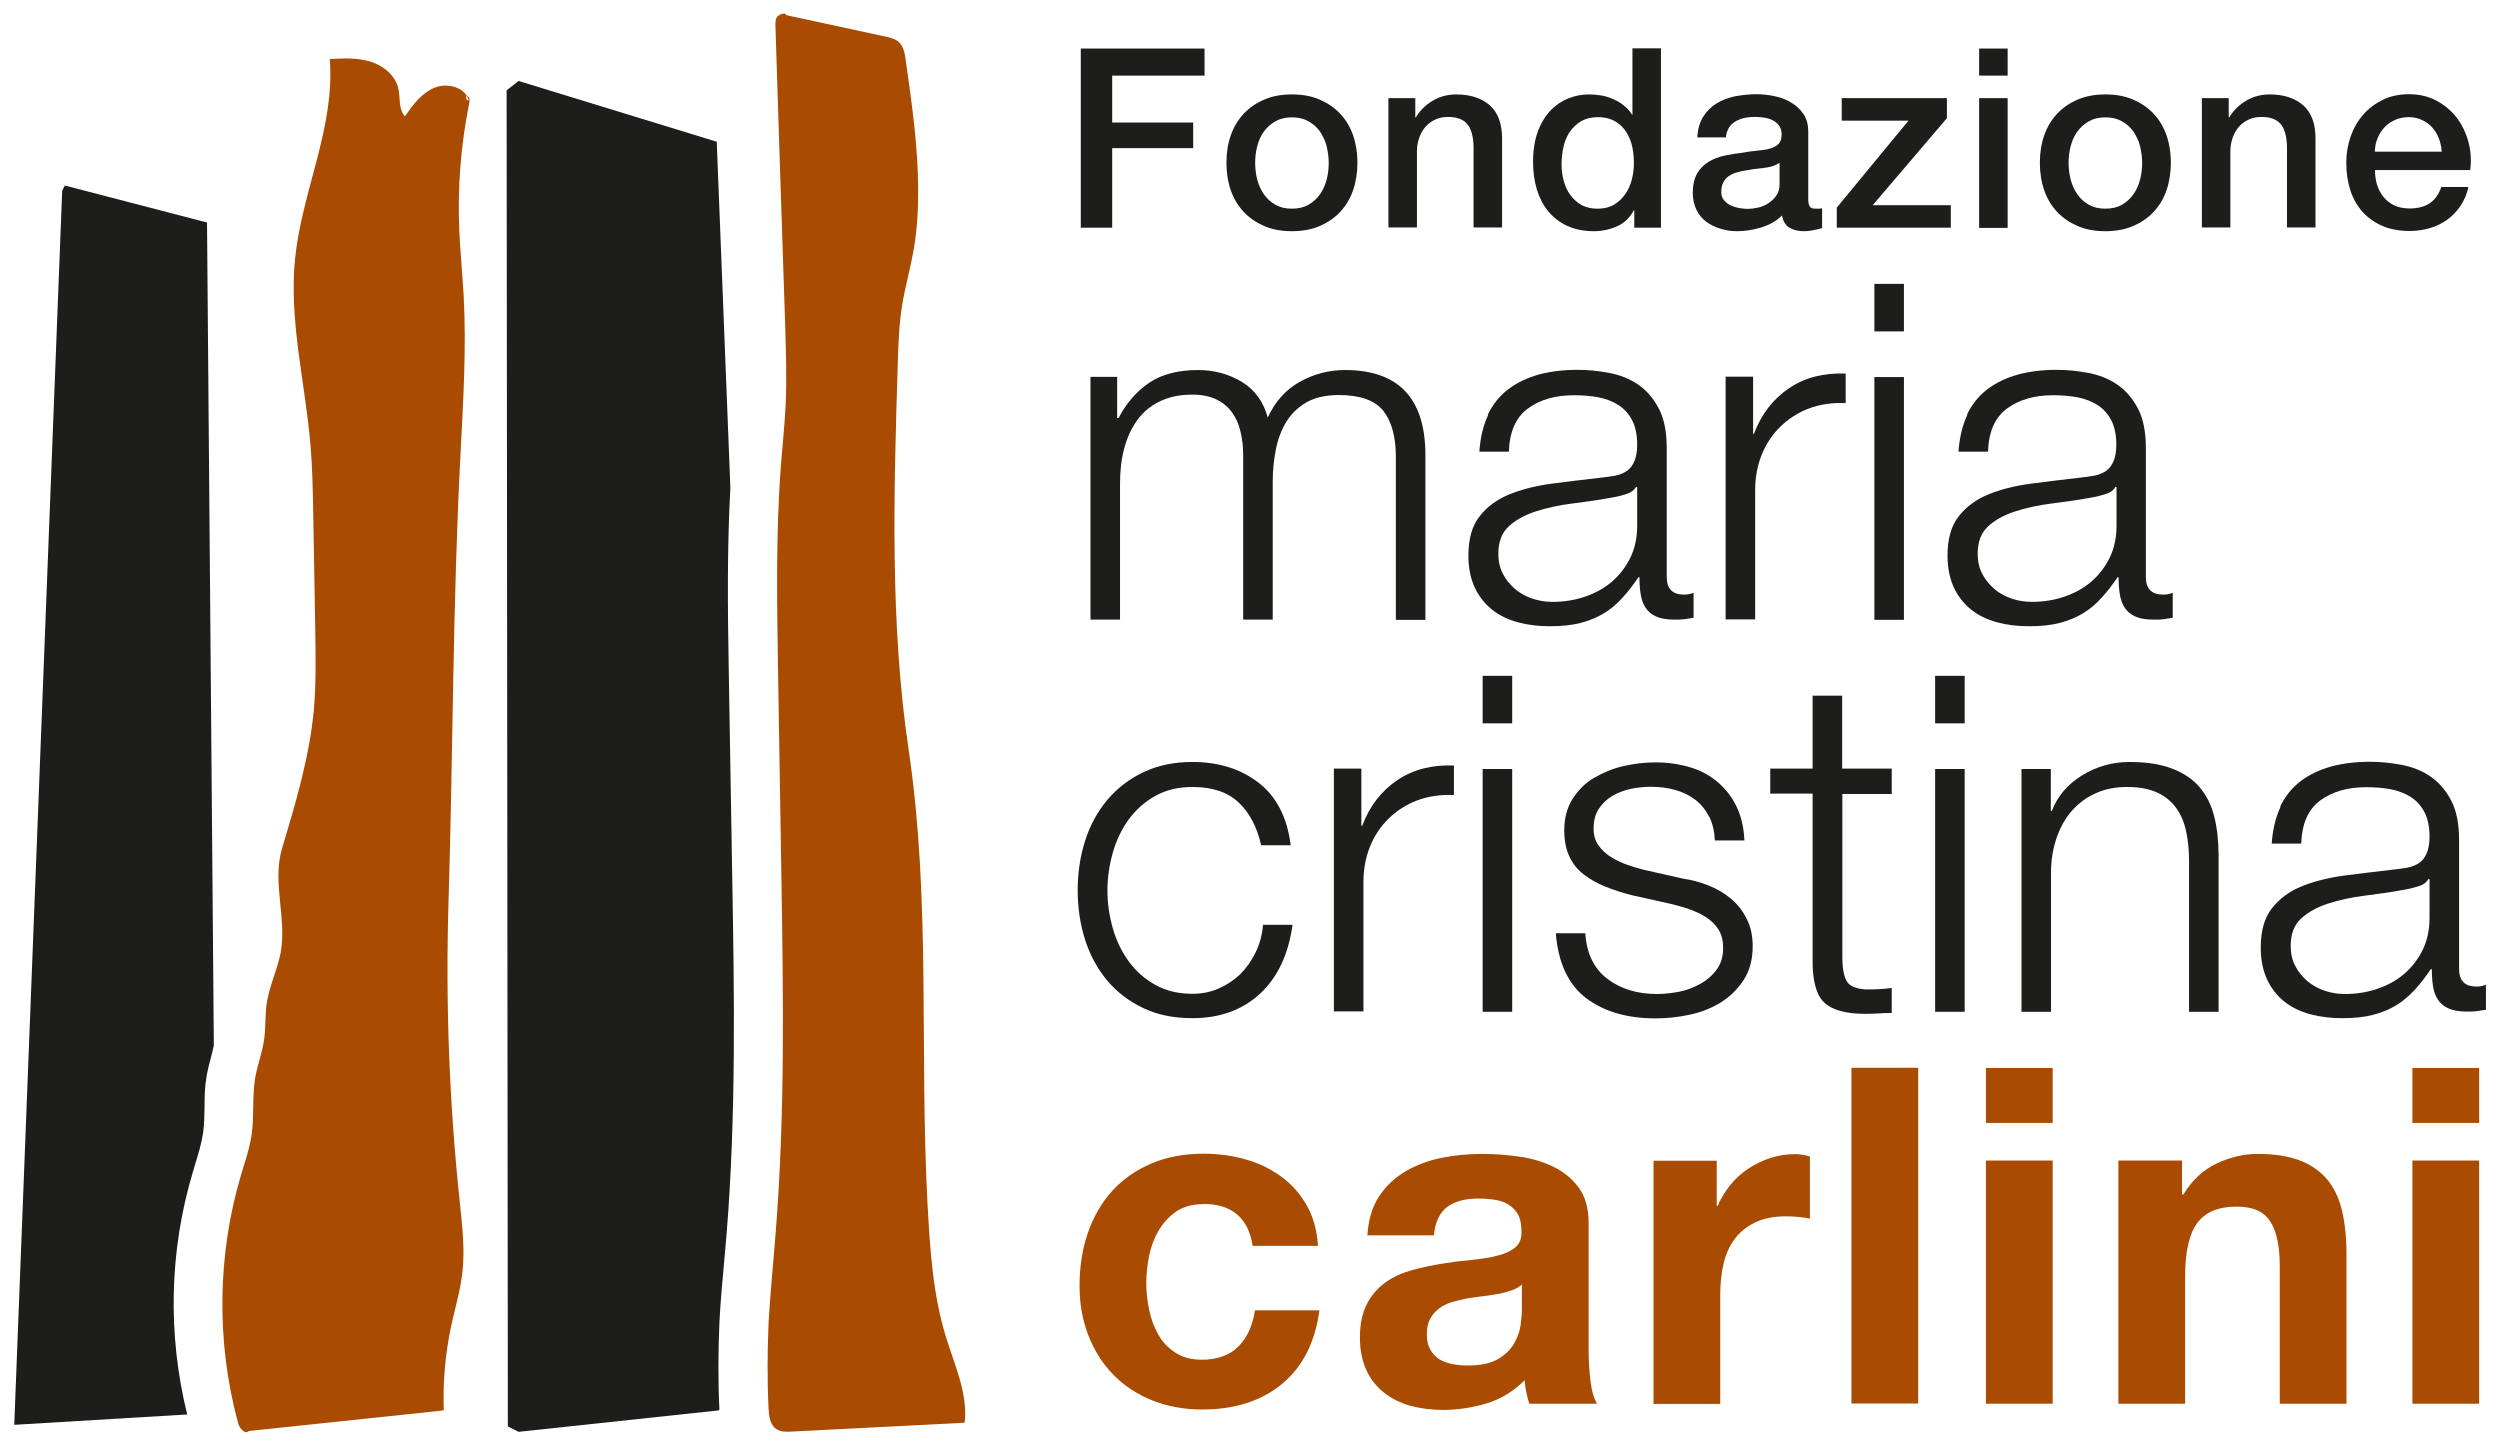
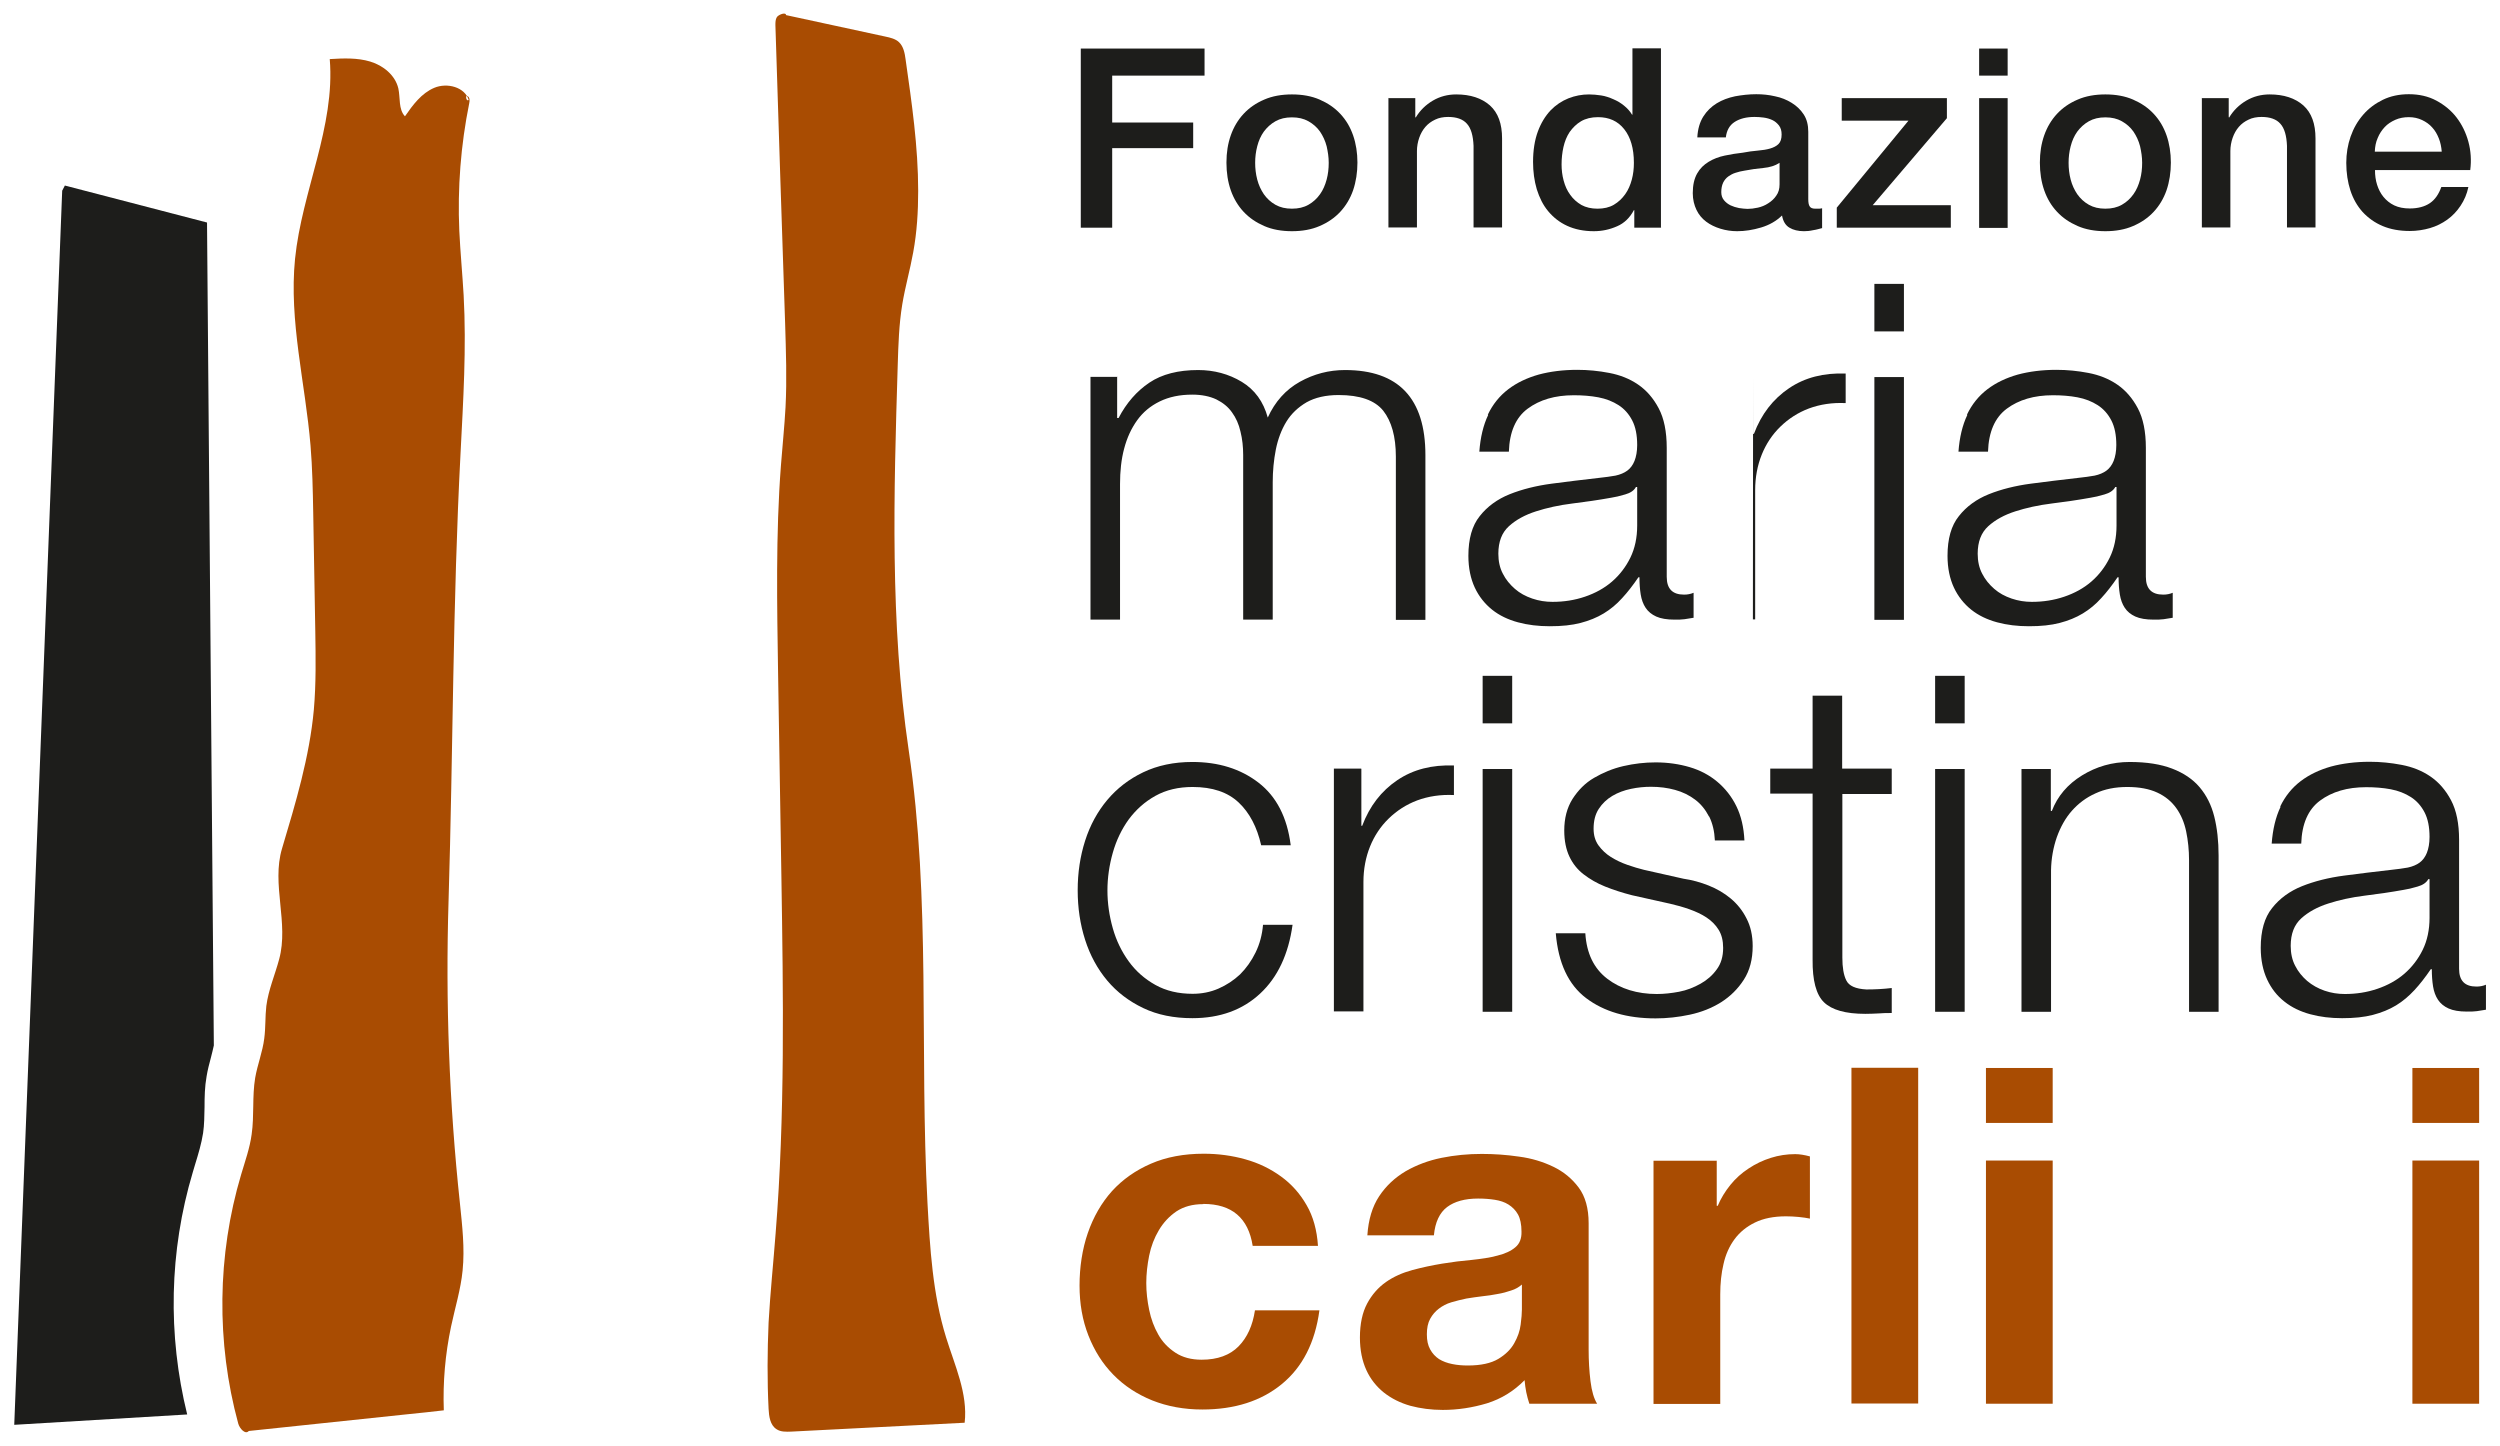
<svg xmlns="http://www.w3.org/2000/svg" id="Livello_1" version="1.1" viewBox="0 0 121 70">
  <defs>
    <style> .st0, .st1 { fill-rule: evenodd; } .st0, .st2 { fill: #a94c02; } .st1, .st3 { fill: #1d1d1b; } </style>
  </defs>
  <path class="st0" d="M38.04.73l4.81,1.04c.24.05.49.11.66.27.22.21.28.53.32.83.3,2.11.61,4.23.61,6.37,0,1-.06,1.99-.24,2.97-.15.84-.39,1.67-.53,2.52-.16.97-.19,1.96-.22,2.94-.19,6.22-.38,12.48.53,18.63,1.08,7.27.52,14.57.91,21.92.12,2.19.25,4.41.9,6.51.42,1.36,1.06,2.72.9,4.13-2.8.14-5.59.29-8.39.43-.25.01-.52.02-.72-.12-.31-.2-.36-.62-.38-.98-.07-1.39-.06-2.78,0-4.18.08-1.44.23-2.87.34-4.31.46-5.74.37-11.5.28-17.26-.05-3.28-.11-6.55-.16-9.83s-.12-6.75.14-10.11c.07-.93.17-1.86.22-2.79.07-1.35.02-2.71-.02-4.07-.16-4.81-.32-9.61-.47-14.42,0-.13,0-.28.07-.39s.38-.24.44-.13Z" />
-   <path class="st1" d="M34.82,68.22c-.07-1.39-.06-2.81,0-4.21.05-.99.14-1.99.23-2.95.04-.46.08-.91.12-1.37.46-5.73.37-11.57.27-17.23l-.17-10.11c-.05-2.87-.08-5.83.08-8.75l-.66-16.74-9.59-2.94-.58.45.06,64.67.52.26,9.71-1.04s0-.03,0-.05Z" />
  <path class="st0" d="M22.69,4.85c-.19-.64-1.05-.86-1.67-.6s-1.04.83-1.42,1.38c-.32-.34-.22-.89-.32-1.35-.15-.64-.73-1.11-1.36-1.3s-1.3-.16-1.96-.12c.27,3.27-1.35,6.4-1.68,9.67-.3,3.02.5,6.02.75,9.04.09,1.08.11,2.16.13,3.25.03,1.91.07,3.82.1,5.73.02,1.27.04,2.54-.07,3.8-.21,2.29-.88,4.51-1.54,6.72-.52,1.73.34,3.61-.14,5.36-.2.75-.52,1.48-.62,2.26-.06.52-.03,1.05-.1,1.57-.08.65-.33,1.27-.44,1.91-.15.9-.04,1.83-.17,2.73-.09.67-.32,1.31-.51,1.95-1.16,3.9-1.21,8.12-.14,12.05.07.25.35.55.51.36,2.53-.27,5.15-.54,7.68-.81.59-.06,1.18-.12,1.76-.19-.05-1.36.07-2.72.35-4.05.19-.9.47-1.8.56-2.72.11-1.08-.02-2.17-.13-3.25-.52-4.86-.7-9.75-.55-14.64.22-7.22.2-14.44.58-21.66.13-2.55.29-5.1.15-7.65-.06-1.04-.16-2.08-.21-3.12-.09-2.07.07-4.14.48-6.17.03-.13.03-.3-.09-.35s-.04.28.05.19Z" />
  <path class="st1" d="M.71,68.96l8.35-.5c-.95-3.86-.87-7.9.27-11.72l.11-.37c.16-.52.31-1.02.39-1.53.06-.41.06-.82.07-1.26,0-.49.01-.99.1-1.49.05-.31.13-.61.21-.91.05-.2.1-.39.14-.58l-.33-39.83-6.88-1.79-.13.25L.69,68.95l.02.02Z" />
  <g>
    <path class="st3" d="M52.31,2.35h5.99v1.31h-4.47v2.27h3.92v1.24h-3.92v3.85h-1.52V2.35Z" />
    <path class="st3" d="M62.53,11.19c-.5,0-.95-.08-1.34-.25-.39-.17-.72-.39-1-.69-.27-.29-.48-.64-.62-1.04-.14-.4-.21-.85-.21-1.34s.07-.92.21-1.32.35-.75.62-1.04c.27-.29.6-.52,1-.69.39-.17.84-.25,1.34-.25s.95.08,1.34.25c.39.17.72.39,1,.69s.48.64.62,1.04.21.85.21,1.32-.07.93-.21,1.34c-.14.4-.35.75-.62,1.04s-.6.52-1,.69c-.39.17-.84.25-1.34.25ZM62.53,10.1c.31,0,.57-.06.8-.19.23-.13.41-.3.56-.51.15-.21.25-.45.32-.71.07-.26.1-.53.1-.81s-.04-.53-.1-.8c-.07-.27-.18-.5-.32-.71-.15-.21-.33-.37-.56-.5-.23-.13-.49-.19-.8-.19s-.57.06-.8.19c-.23.13-.41.3-.56.5-.15.21-.25.44-.32.71-.07.27-.1.53-.1.8s.03.54.1.81.18.5.32.71c.15.21.33.38.56.51.23.13.49.19.8.19Z" />
    <path class="st3" d="M67.19,4.75h1.31v.92l.02.02c.21-.35.49-.62.83-.82.34-.2.72-.3,1.13-.3.69,0,1.23.18,1.63.53.4.36.59.89.59,1.6v4.31h-1.38v-3.95c-.02-.49-.12-.85-.32-1.07-.19-.22-.5-.33-.91-.33-.23,0-.45.04-.63.13-.19.09-.34.2-.47.35-.13.15-.23.33-.3.53-.07.2-.11.42-.11.64v3.7h-1.38v-6.28Z" />
    <path class="st3" d="M80.41,11.02h-1.31v-.85h-.02c-.19.36-.46.63-.81.78-.36.16-.73.24-1.13.24-.49,0-.92-.09-1.29-.26-.37-.17-.67-.41-.92-.71s-.42-.65-.55-1.06c-.12-.41-.18-.85-.18-1.32,0-.57.08-1.06.23-1.47.15-.41.36-.75.61-1.02.26-.27.55-.46.87-.59.33-.13.66-.19,1-.19.19,0,.39.02.59.05s.4.1.58.18c.19.08.36.18.52.31.16.13.29.27.39.44h.02v-3.21h1.38v8.67ZM75.58,7.95c0,.27.03.53.1.79s.17.49.32.69c.14.2.32.36.54.49.22.12.48.18.78.18s.57-.06.79-.19c.22-.13.4-.3.55-.51s.25-.45.32-.71.1-.53.1-.81c0-.7-.16-1.24-.47-1.63-.31-.39-.73-.58-1.27-.58-.32,0-.6.07-.82.2-.22.13-.4.31-.55.52-.14.21-.24.46-.3.73-.06.27-.09.55-.09.83Z" />
    <path class="st3" d="M87.52,9.63c0,.17.02.29.07.36.04.07.13.11.26.11h.15c.06,0,.12,0,.19-.02v.96s-.11.03-.19.05c-.08.02-.16.04-.24.05-.08.02-.16.03-.24.04-.08,0-.15.01-.21.01-.28,0-.52-.06-.7-.17-.19-.11-.31-.31-.36-.59-.28.27-.61.46-1.01.58-.4.12-.79.18-1.16.18-.28,0-.55-.04-.81-.12-.26-.08-.49-.19-.69-.34-.2-.15-.36-.34-.47-.57s-.18-.5-.18-.81c0-.39.07-.7.21-.95s.33-.43.56-.57c.23-.14.49-.24.78-.3.29-.06.58-.11.87-.14.25-.05.49-.08.72-.1.23-.02.43-.05.6-.1.17-.05.31-.12.41-.22s.15-.25.15-.46c0-.18-.04-.32-.13-.44-.09-.11-.19-.2-.32-.26-.13-.06-.27-.1-.42-.12-.15-.02-.3-.03-.44-.03-.39,0-.71.08-.96.24-.25.16-.39.41-.43.75h-1.38c.02-.4.12-.74.29-1.01.17-.27.39-.48.65-.64.26-.16.56-.27.89-.34.33-.06.67-.1,1.02-.1.31,0,.61.03.91.1.3.06.57.17.81.32s.43.33.58.56c.15.23.22.51.22.84v3.23ZM86.13,7.88c-.21.14-.47.22-.78.25-.31.03-.62.07-.92.13-.15.02-.29.06-.42.1-.14.04-.26.11-.36.18-.11.08-.19.18-.25.3-.06.13-.09.28-.09.46,0,.15.04.28.13.39.09.11.2.19.32.25.13.06.26.1.41.13.15.02.29.04.41.04.15,0,.32-.02.5-.06.18-.04.35-.11.5-.21.16-.1.29-.22.39-.37.11-.15.16-.33.16-.55v-1.03Z" />
    <path class="st3" d="M89.13,4.75h5.1v.97l-3.59,4.21h3.78v1.09h-5.52v-.97l3.47-4.21h-3.23v-1.09Z" />
    <path class="st3" d="M95.79,2.35h1.38v1.31h-1.38v-1.31ZM95.79,4.75h1.38v6.28h-1.38v-6.28Z" />
    <path class="st3" d="M101.9,11.19c-.5,0-.95-.08-1.34-.25-.39-.17-.72-.39-1-.69s-.48-.64-.62-1.04c-.14-.4-.21-.85-.21-1.34s.07-.92.21-1.32c.14-.4.35-.75.62-1.04s.6-.52,1-.69c.39-.17.84-.25,1.34-.25s.95.08,1.34.25c.39.17.72.39,1,.69s.48.64.62,1.04.21.85.21,1.32-.07.93-.21,1.34c-.14.4-.35.75-.62,1.04s-.6.52-1,.69c-.39.17-.84.25-1.34.25ZM101.9,10.1c.31,0,.57-.06.8-.19.23-.13.41-.3.56-.51.15-.21.25-.45.32-.71.07-.26.1-.53.1-.81s-.04-.53-.1-.8c-.07-.27-.18-.5-.32-.71-.15-.21-.33-.37-.56-.5-.23-.13-.49-.19-.8-.19s-.57.06-.8.19c-.23.13-.41.3-.56.5-.15.21-.25.44-.32.71-.07.27-.1.53-.1.8s.03.54.1.81.18.5.32.71c.15.21.33.38.56.51.23.13.49.19.8.19Z" />
    <path class="st3" d="M106.56,4.75h1.31v.92l.02.02c.21-.35.49-.62.83-.82.34-.2.72-.3,1.13-.3.69,0,1.23.18,1.63.53.4.36.59.89.59,1.6v4.31h-1.38v-3.95c-.02-.49-.12-.85-.32-1.07-.19-.22-.5-.33-.91-.33-.23,0-.45.04-.63.13-.19.09-.34.2-.47.35-.13.15-.23.33-.3.53-.07.2-.11.42-.11.64v3.7h-1.38v-6.28Z" />
    <path class="st3" d="M114.95,8.24c0,.24.03.48.1.7s.17.42.31.59.31.31.52.41c.21.1.46.15.75.15.4,0,.73-.09.98-.26s.43-.44.55-.78h1.31c-.07.34-.2.64-.38.91-.18.27-.39.49-.64.67-.25.18-.53.32-.84.41s-.64.14-.98.14c-.49,0-.93-.08-1.31-.24-.38-.16-.7-.39-.97-.68-.26-.29-.46-.64-.59-1.04-.13-.4-.2-.85-.2-1.34,0-.44.07-.87.21-1.27s.34-.75.61-1.06c.26-.3.58-.54.95-.72s.79-.27,1.26-.27c.49,0,.94.1,1.33.31.39.21.72.48.98.82.26.34.45.73.57,1.17.12.44.15.9.09,1.37h-4.61ZM118.18,7.33c-.02-.22-.06-.43-.14-.63-.08-.2-.18-.38-.32-.53-.13-.15-.3-.27-.49-.36-.19-.09-.4-.14-.64-.14s-.46.04-.66.13-.37.2-.51.35c-.14.15-.26.33-.34.53-.09.2-.13.42-.14.66h3.23Z" />
    <path class="st3" d="M54.07,18.25v1.98h.07c.38-.73.88-1.3,1.49-1.71.61-.41,1.4-.61,2.36-.61.77,0,1.48.19,2.11.57.63.38,1.05.96,1.26,1.73.35-.77.87-1.35,1.55-1.73.68-.38,1.41-.57,2.19-.57,2.59,0,3.89,1.37,3.89,4.12v7.97h-1.43v-7.9c0-.97-.21-1.71-.61-2.22-.41-.51-1.13-.76-2.16-.76-.62,0-1.14.12-1.55.35-.41.24-.74.55-.98.94-.24.39-.41.85-.51,1.35-.1.51-.15,1.04-.15,1.58v6.65h-1.43v-7.97c0-.39-.04-.77-.13-1.13-.08-.36-.22-.67-.41-.93-.19-.27-.44-.47-.76-.63-.32-.15-.71-.23-1.16-.23-.61,0-1.13.11-1.58.33s-.81.52-1.09.91c-.28.39-.49.84-.63,1.37-.14.52-.2,1.1-.2,1.72v6.56h-1.43v-11.75h1.32Z" />
    <path class="st3" d="M72.01,20.07c.24-.5.57-.91.99-1.23.42-.32.91-.55,1.47-.71.56-.15,1.18-.23,1.87-.23.52,0,1.03.05,1.55.15.52.1.98.28,1.39.56s.74.66,1,1.15c.26.49.39,1.13.39,1.92v6.24c0,.58.28.86.84.86.17,0,.32-.03.46-.09v1.21c-.17.03-.31.05-.44.07-.13.02-.29.02-.49.02-.36,0-.66-.05-.88-.15-.22-.1-.39-.24-.51-.42-.12-.18-.2-.4-.24-.65s-.06-.53-.06-.83h-.05c-.26.38-.52.72-.79,1.01-.27.3-.56.54-.89.74-.33.2-.7.35-1.12.46-.42.11-.91.16-1.49.16-.55,0-1.06-.06-1.54-.19-.48-.13-.9-.33-1.25-.61s-.64-.64-.84-1.07c-.2-.43-.31-.94-.31-1.54,0-.82.18-1.46.55-1.92.36-.46.85-.82,1.45-1.06.6-.24,1.28-.41,2.03-.51.75-.1,1.51-.19,2.29-.28.3-.03.57-.07.8-.11.23-.05.42-.13.57-.24.15-.11.27-.27.35-.47s.13-.46.13-.77c0-.49-.08-.88-.24-1.19-.16-.31-.38-.56-.66-.74-.28-.18-.61-.31-.98-.38-.37-.07-.77-.1-1.19-.1-.91,0-1.65.22-2.23.65s-.88,1.13-.91,2.08h-1.43c.05-.68.19-1.28.43-1.78ZM79.18,23.57c-.09.17-.27.29-.52.36-.26.08-.49.13-.68.16-.61.11-1.23.2-1.88.28-.65.08-1.23.21-1.76.38s-.97.41-1.31.72c-.34.31-.51.75-.51,1.33,0,.36.07.69.22.97.14.28.34.52.58.73s.52.36.84.47c.32.11.65.16.98.16.55,0,1.07-.08,1.57-.25.5-.17.94-.41,1.31-.73.37-.32.67-.71.89-1.16s.33-.97.33-1.55v-1.87h-.05Z" />
-     <path class="st3" d="M84.85,18.25v2.75h.04c.36-.96.93-1.69,1.7-2.21.77-.52,1.68-.75,2.74-.71v1.43c-.65-.03-1.24.06-1.78.26-.53.2-.99.5-1.38.88-.39.38-.69.83-.9,1.35-.21.52-.32,1.1-.32,1.72v6.26h-1.43v-11.75h1.32Z" />
+     <path class="st3" d="M84.85,18.25v2.75h.04c.36-.96.93-1.69,1.7-2.21.77-.52,1.68-.75,2.74-.71v1.43c-.65-.03-1.24.06-1.78.26-.53.2-.99.5-1.38.88-.39.38-.69.83-.9,1.35-.21.52-.32,1.1-.32,1.72v6.26h-1.43h1.32Z" />
    <path class="st3" d="M92.15,13.74v2.3h-1.43v-2.3h1.43ZM92.15,18.25v11.75h-1.43v-11.75h1.43Z" />
    <path class="st3" d="M95.2,20.07c.24-.5.57-.91.99-1.23.42-.32.91-.55,1.47-.71.56-.15,1.18-.23,1.87-.23.52,0,1.03.05,1.55.15.52.1.98.28,1.39.56s.74.66,1,1.15c.26.49.39,1.13.39,1.92v6.24c0,.58.28.86.84.86.17,0,.32-.03.46-.09v1.21c-.17.03-.31.05-.44.07-.13.02-.29.02-.49.02-.36,0-.66-.05-.88-.15-.22-.1-.39-.24-.51-.42-.12-.18-.2-.4-.24-.65s-.06-.53-.06-.83h-.05c-.26.38-.52.72-.79,1.01-.27.3-.56.54-.89.74-.33.2-.7.35-1.12.46-.42.11-.91.16-1.49.16-.55,0-1.06-.06-1.54-.19-.48-.13-.9-.33-1.25-.61s-.64-.64-.84-1.07c-.2-.43-.31-.94-.31-1.54,0-.82.18-1.46.55-1.92.36-.46.85-.82,1.45-1.06.6-.24,1.28-.41,2.03-.51.75-.1,1.51-.19,2.29-.28.3-.03.57-.07.8-.11.23-.05.42-.13.57-.24.15-.11.27-.27.35-.47s.13-.46.13-.77c0-.49-.08-.88-.24-1.19-.16-.31-.38-.56-.66-.74-.28-.18-.61-.31-.98-.38-.37-.07-.77-.1-1.19-.1-.91,0-1.65.22-2.23.65s-.88,1.13-.91,2.08h-1.43c.05-.68.19-1.28.43-1.78ZM102.38,23.57c-.09.17-.27.29-.52.36-.26.08-.49.13-.68.16-.61.11-1.23.2-1.88.28-.65.08-1.23.21-1.76.38s-.97.41-1.31.72c-.34.31-.51.75-.51,1.33,0,.36.07.69.22.97.14.28.34.52.58.73s.52.36.84.47c.32.11.65.16.98.16.55,0,1.07-.08,1.57-.25.5-.17.94-.41,1.31-.73.37-.32.67-.71.89-1.16s.33-.97.33-1.55v-1.87h-.05Z" />
    <path class="st3" d="M59.95,38.84c-.53-.5-1.27-.75-2.23-.75-.68,0-1.28.14-1.8.43-.52.29-.94.67-1.29,1.14-.34.47-.6,1.01-.77,1.61s-.26,1.21-.26,1.83.09,1.23.26,1.83.43,1.13.77,1.6c.34.47.77.85,1.29,1.14.52.29,1.12.43,1.8.43.44,0,.86-.08,1.25-.25.39-.17.74-.4,1.05-.69.3-.3.55-.65.75-1.06.2-.41.32-.86.36-1.34h1.43c-.2,1.43-.72,2.54-1.57,3.33s-1.94,1.19-3.28,1.19c-.9,0-1.69-.16-2.38-.49-.69-.33-1.27-.77-1.74-1.33-.47-.56-.83-1.22-1.07-1.97-.24-.75-.36-1.55-.36-2.4s.12-1.65.36-2.4c.24-.75.6-1.41,1.07-1.97.47-.56,1.05-1.01,1.74-1.34.69-.33,1.48-.5,2.38-.5,1.26,0,2.33.33,3.2,1,.87.67,1.39,1.68,1.56,3.03h-1.43c-.2-.88-.56-1.57-1.09-2.07Z" />
    <path class="st3" d="M65.89,37.22v2.75h.04c.36-.96.93-1.69,1.7-2.21.77-.52,1.68-.75,2.74-.71v1.43c-.65-.03-1.24.06-1.78.26-.53.2-.99.5-1.38.88-.39.38-.69.83-.9,1.35s-.32,1.1-.32,1.72v6.26h-1.43v-11.75h1.32Z" />
    <path class="st3" d="M73.19,32.71v2.3h-1.43v-2.3h1.43ZM73.19,37.22v11.75h-1.43v-11.75h1.43Z" />
    <path class="st3" d="M82.71,39.51c-.17-.33-.39-.6-.67-.81-.28-.21-.6-.37-.97-.47-.36-.1-.75-.15-1.16-.15-.32,0-.64.03-.97.1-.33.07-.63.18-.9.34-.27.16-.49.37-.66.63-.17.26-.25.58-.25.96,0,.32.08.59.24.81.16.22.36.41.6.56s.51.28.8.38c.29.1.55.18.8.24l1.91.43c.41.06.82.17,1.22.33.4.16.76.37,1.07.63.31.26.57.58.76.96.2.38.3.83.3,1.34,0,.64-.14,1.18-.43,1.63-.29.45-.66.81-1.1,1.09-.45.28-.95.48-1.51.6-.56.12-1.11.18-1.66.18-1.38,0-2.5-.33-3.36-.98s-1.35-1.7-1.47-3.14h1.43c.06.97.41,1.7,1.06,2.2.64.49,1.45.74,2.4.74.35,0,.71-.04,1.08-.11s.72-.21,1.04-.39c.32-.18.58-.41.78-.69.21-.28.31-.63.31-1.04,0-.35-.07-.64-.22-.88-.14-.23-.34-.43-.58-.59-.24-.16-.52-.29-.83-.4-.31-.11-.63-.2-.94-.27l-1.84-.41c-.47-.12-.9-.26-1.3-.42-.4-.16-.74-.36-1.04-.59-.3-.23-.53-.52-.69-.86s-.25-.76-.25-1.26c0-.59.13-1.1.4-1.53.27-.42.61-.77,1.04-1.02s.9-.45,1.42-.57c.52-.12,1.04-.18,1.56-.18.59,0,1.14.08,1.65.23.51.15.96.39,1.34.71s.69.71.92,1.18c.23.47.36,1.02.39,1.66h-1.43c-.02-.44-.11-.82-.27-1.15Z" />
    <path class="st3" d="M91.56,37.22v1.21h-2.39v7.92c0,.47.06.84.19,1.1.13.27.45.41.97.44.41,0,.82-.02,1.23-.07v1.21c-.21,0-.43,0-.64.02-.21.01-.42.02-.64.02-.96,0-1.62-.19-2-.56-.38-.37-.56-1.06-.55-2.06v-8.04h-2.05v-1.21h2.05v-3.53h1.43v3.53h2.39Z" />
    <path class="st3" d="M95.09,32.71v2.3h-1.43v-2.3h1.43ZM95.09,37.22v11.75h-1.43v-11.75h1.43Z" />
    <path class="st3" d="M99.26,37.22v2.03h.05c.27-.71.76-1.29,1.46-1.72.7-.43,1.46-.65,2.3-.65s1.51.11,2.06.32c.55.21,1,.51,1.33.9.33.39.57.86.71,1.42s.21,1.19.21,1.89v7.56h-1.43v-7.33c0-.5-.05-.97-.14-1.4-.09-.43-.25-.81-.48-1.13s-.53-.57-.92-.75c-.39-.18-.87-.27-1.45-.27s-1.09.1-1.54.31c-.45.2-.83.49-1.14.84s-.55.78-.73,1.28c-.17.49-.27,1.03-.28,1.6v6.85h-1.43v-11.75h1.43Z" />
    <path class="st3" d="M110.36,39.04c.24-.5.57-.91.99-1.23.42-.32.91-.55,1.47-.71.56-.15,1.18-.23,1.87-.23.52,0,1.03.05,1.55.15.52.1.98.28,1.39.56s.74.66,1,1.15c.26.49.39,1.13.39,1.92v6.24c0,.58.28.86.84.86.17,0,.32-.03.46-.09v1.21c-.17.03-.31.05-.44.07-.13.02-.29.02-.49.02-.36,0-.66-.05-.88-.15-.22-.1-.39-.24-.51-.42-.12-.18-.2-.4-.24-.65-.04-.25-.06-.53-.06-.83h-.05c-.26.38-.52.72-.79,1.01s-.56.54-.89.74c-.33.2-.7.35-1.12.46-.42.11-.91.16-1.49.16-.55,0-1.06-.06-1.54-.19-.48-.13-.9-.33-1.25-.61-.36-.28-.64-.64-.84-1.07-.2-.43-.31-.94-.31-1.54,0-.82.18-1.46.55-1.92.36-.46.85-.82,1.45-1.06s1.28-.41,2.03-.51,1.51-.19,2.29-.28c.3-.03.57-.07.8-.11.23-.05.42-.13.57-.24.15-.11.27-.27.35-.47s.13-.46.13-.77c0-.49-.08-.88-.24-1.19-.16-.31-.38-.56-.66-.74-.28-.18-.61-.31-.98-.38-.37-.07-.77-.1-1.19-.1-.91,0-1.65.22-2.23.65s-.88,1.13-.91,2.08h-1.43c.05-.68.19-1.28.43-1.78ZM117.53,42.55c-.09.17-.27.29-.52.36-.26.08-.49.13-.68.16-.61.11-1.23.2-1.88.28-.65.08-1.23.21-1.76.38-.53.17-.97.41-1.31.72-.34.31-.51.75-.51,1.33,0,.36.07.69.22.97.14.28.34.52.58.73.24.2.52.36.84.47.32.11.65.16.98.16.55,0,1.07-.08,1.57-.25.5-.17.94-.41,1.31-.73.37-.32.67-.71.89-1.16s.33-.97.33-1.55v-1.87h-.05Z" />
    <path class="st2" d="M58.24,58.28c-.52,0-.95.12-1.3.35-.35.24-.63.54-.85.91s-.38.78-.47,1.23c-.09.45-.14.89-.14,1.33s.05.86.14,1.3c.09.44.24.84.44,1.19.2.36.48.65.83.88.35.23.77.34,1.27.34.77,0,1.37-.22,1.79-.65.42-.43.68-1.01.79-1.74h3.12c-.21,1.56-.82,2.75-1.82,3.57-1,.82-2.28,1.23-3.85,1.23-.88,0-1.69-.15-2.42-.44-.74-.3-1.36-.71-1.88-1.24-.52-.53-.92-1.16-1.21-1.9-.29-.74-.43-1.54-.43-2.42s.13-1.76.4-2.54c.27-.78.66-1.46,1.17-2.03.52-.57,1.15-1.01,1.89-1.33.74-.32,1.59-.48,2.55-.48.7,0,1.37.09,2.01.27.65.18,1.22.46,1.73.83.51.37.92.83,1.24,1.39.32.55.5,1.21.55,1.97h-3.16c-.21-1.35-1.01-2.03-2.39-2.03Z" />
    <path class="st2" d="M66.18,59.79c.05-.76.24-1.39.57-1.89.33-.5.76-.9,1.28-1.21.52-.3,1.1-.52,1.74-.65.64-.13,1.29-.19,1.95-.19.59,0,1.19.04,1.8.13.61.08,1.16.25,1.66.49.5.24.91.58,1.23,1.01.32.43.48,1.01.48,1.72v6.12c0,.53.03,1.04.09,1.53s.17.85.32,1.09h-3.28c-.06-.18-.11-.37-.15-.56-.04-.19-.06-.38-.08-.58-.52.53-1.12.9-1.82,1.12-.7.21-1.41.32-2.14.32-.56,0-1.08-.07-1.57-.2-.49-.14-.91-.35-1.28-.64-.36-.29-.65-.65-.85-1.09-.2-.44-.31-.96-.31-1.57,0-.67.12-1.22.35-1.65.23-.43.54-.78.91-1.04s.8-.45,1.28-.58c.48-.13.96-.23,1.44-.31.49-.08.96-.14,1.43-.18.47-.05.89-.11,1.25-.21.36-.09.65-.22.86-.4.21-.17.31-.43.3-.76,0-.35-.06-.63-.17-.83s-.27-.36-.46-.48-.41-.19-.66-.23c-.25-.04-.52-.06-.81-.06-.64,0-1.14.14-1.5.41-.36.27-.58.73-.64,1.37h-3.23ZM73.65,62.18c-.14.12-.31.22-.51.28-.2.07-.42.13-.66.17-.24.05-.48.08-.74.11-.26.03-.52.07-.77.11-.24.05-.48.11-.72.18s-.44.18-.61.31-.31.29-.42.49c-.11.2-.16.45-.16.75s.05.53.16.73c.11.2.25.35.43.47.18.11.39.19.64.24.24.05.49.07.75.07.64,0,1.13-.11,1.48-.32s.61-.47.77-.76c.17-.3.27-.59.31-.9s.06-.55.06-.73v-1.21Z" />
    <path class="st2" d="M83.09,56.17v2.19h.05c.15-.36.36-.7.61-1.01s.55-.58.89-.8c.33-.22.69-.39,1.07-.51.38-.12.77-.18,1.18-.18.21,0,.45.04.71.11v3.01c-.15-.03-.33-.06-.55-.08-.21-.02-.42-.03-.61-.03-.59,0-1.09.1-1.5.3s-.74.47-.99.81c-.25.34-.43.74-.53,1.19-.11.46-.16.95-.16,1.48v5.3h-3.23v-11.77h3.07Z" />
    <path class="st2" d="M92.84,51.68v16.25h-3.23v-16.25h3.23Z" />
    <path class="st2" d="M96.12,54.35v-2.66h3.23v2.66h-3.23ZM99.35,56.17v11.77h-3.23v-11.77h3.23Z" />
-     <path class="st2" d="M105.61,56.17v1.64h.07c.41-.68.94-1.18,1.59-1.49.65-.31,1.32-.47,2-.47.86,0,1.57.12,2.13.35.55.23.99.56,1.31.98.32.42.54.93.67,1.53.13.6.19,1.26.19,1.99v7.24h-3.23v-6.65c0-.97-.15-1.7-.46-2.17-.3-.48-.84-.72-1.62-.72-.88,0-1.52.26-1.91.79-.39.52-.59,1.39-.59,2.58v6.17h-3.23v-11.77h3.07Z" />
    <path class="st2" d="M116.76,54.35v-2.66h3.23v2.66h-3.23ZM119.99,56.17v11.77h-3.23v-11.77h3.23Z" />
  </g>
</svg>